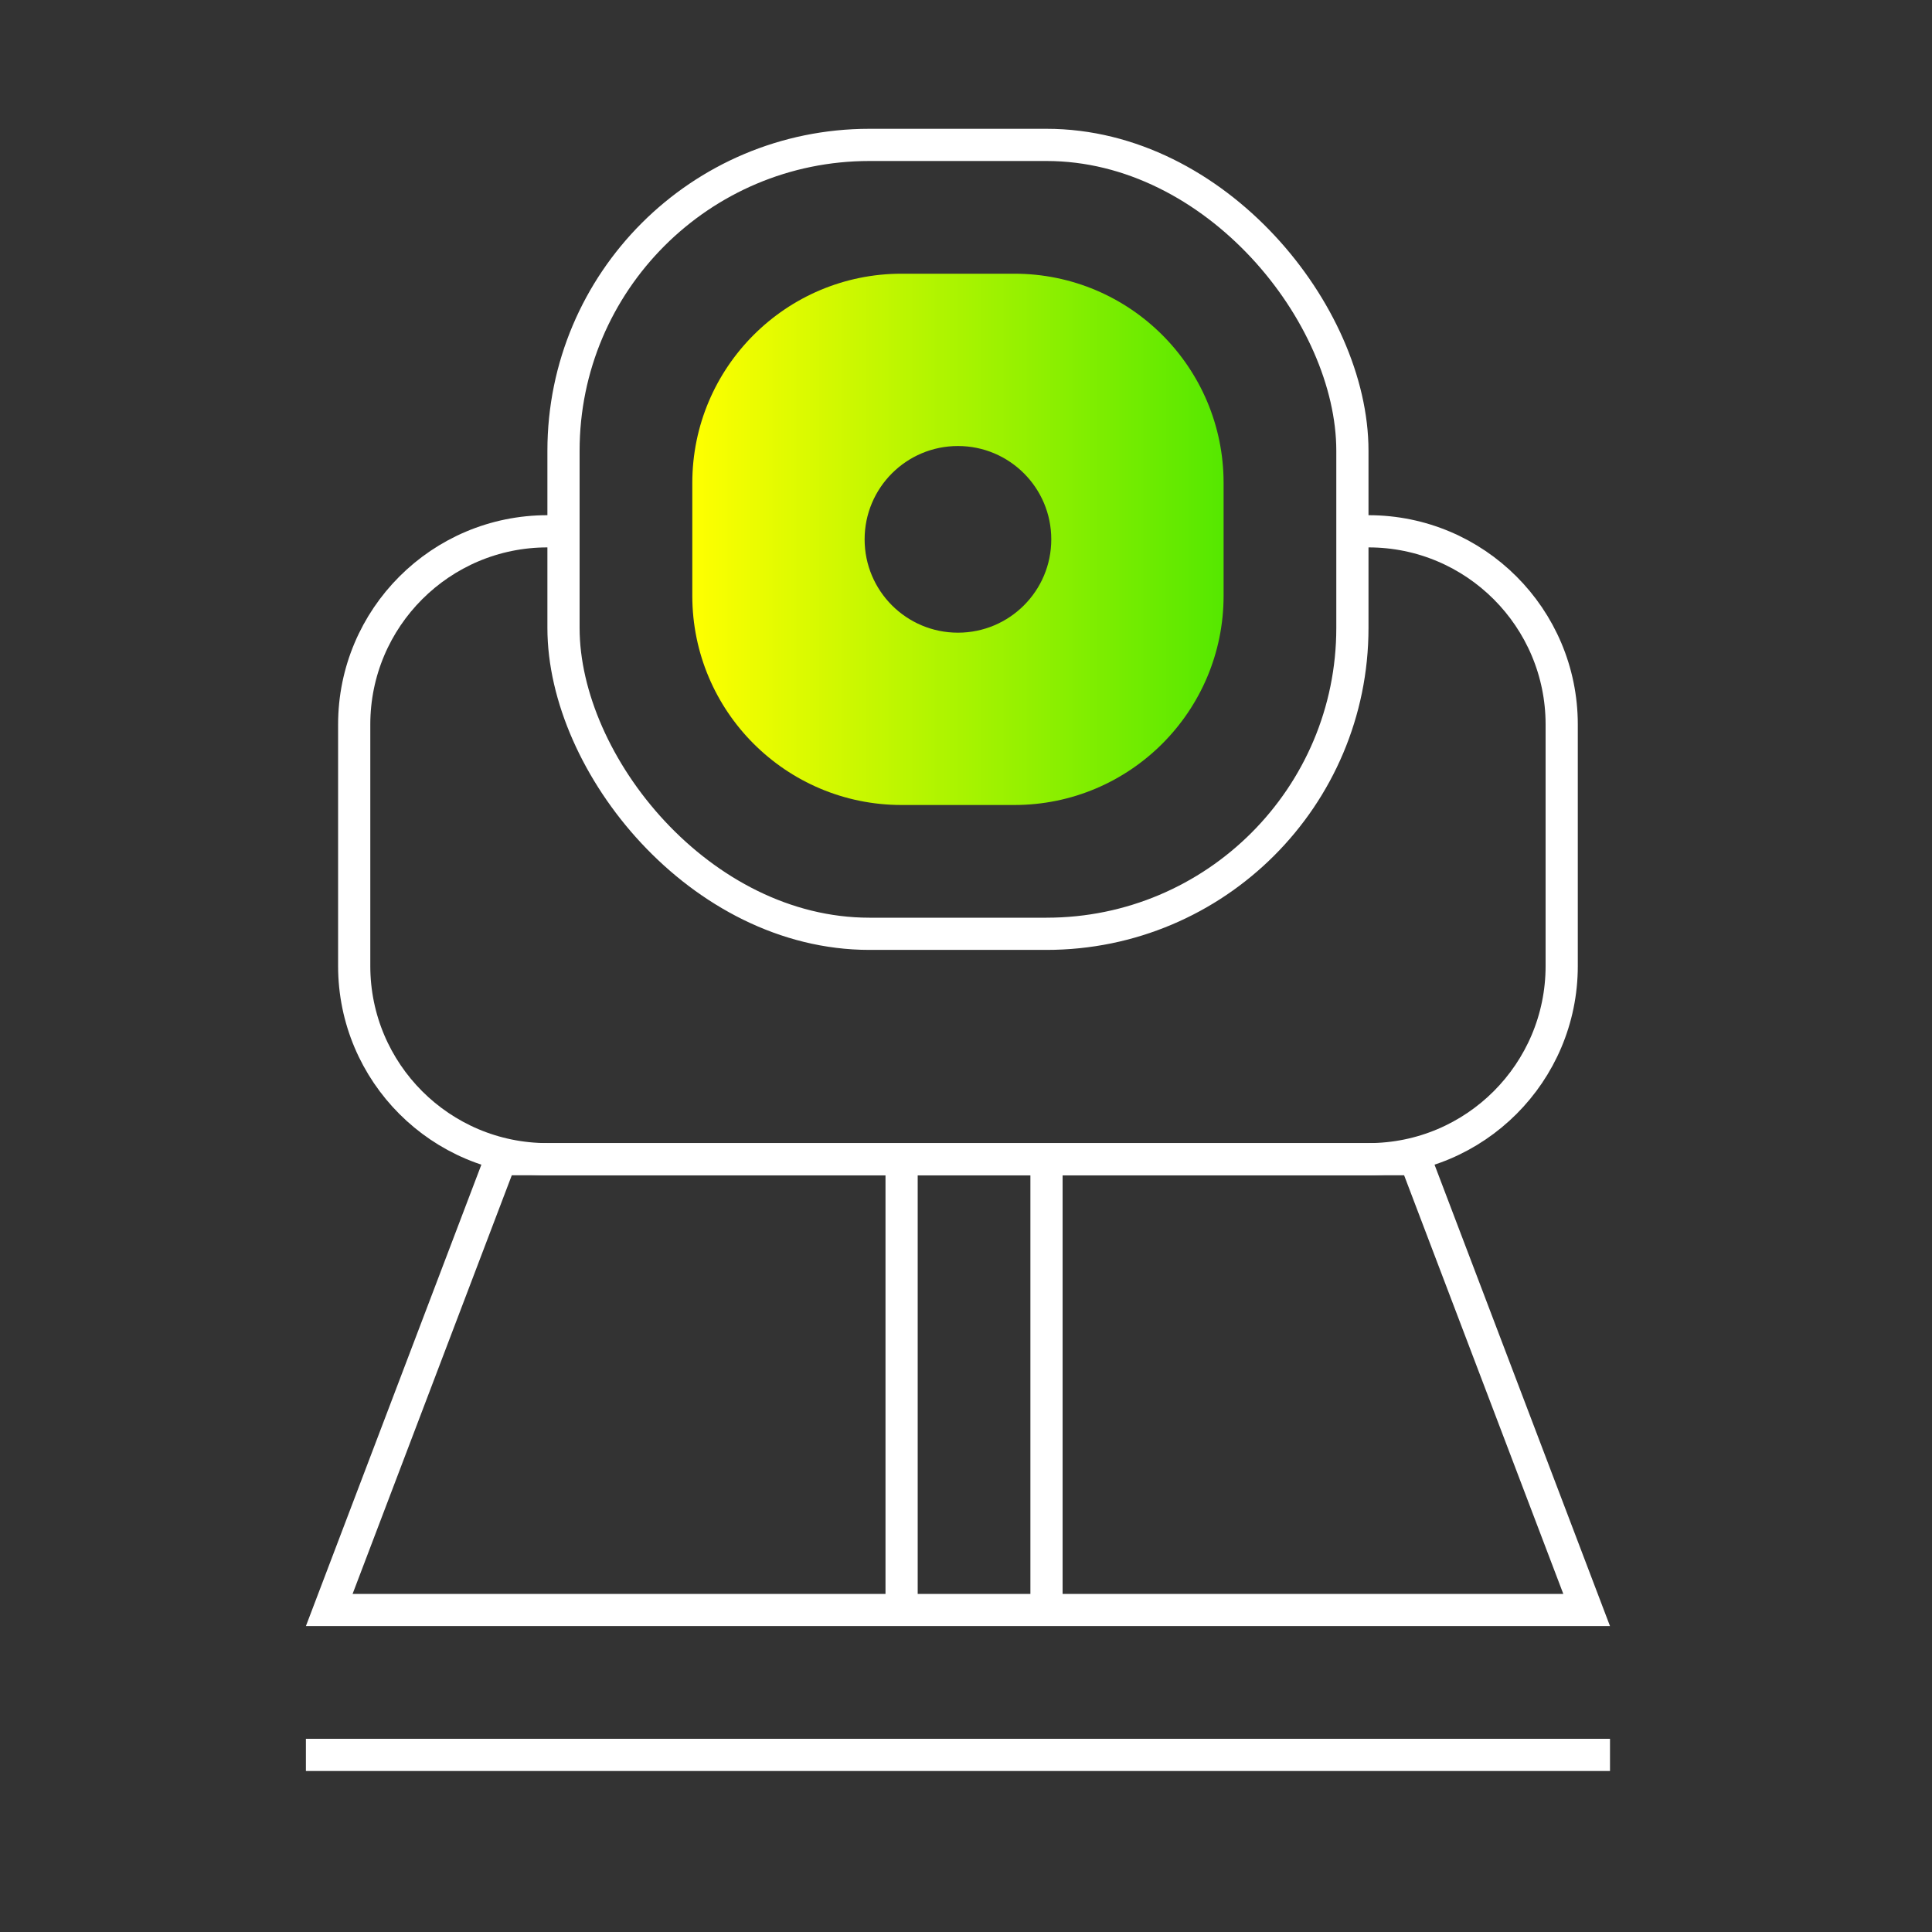
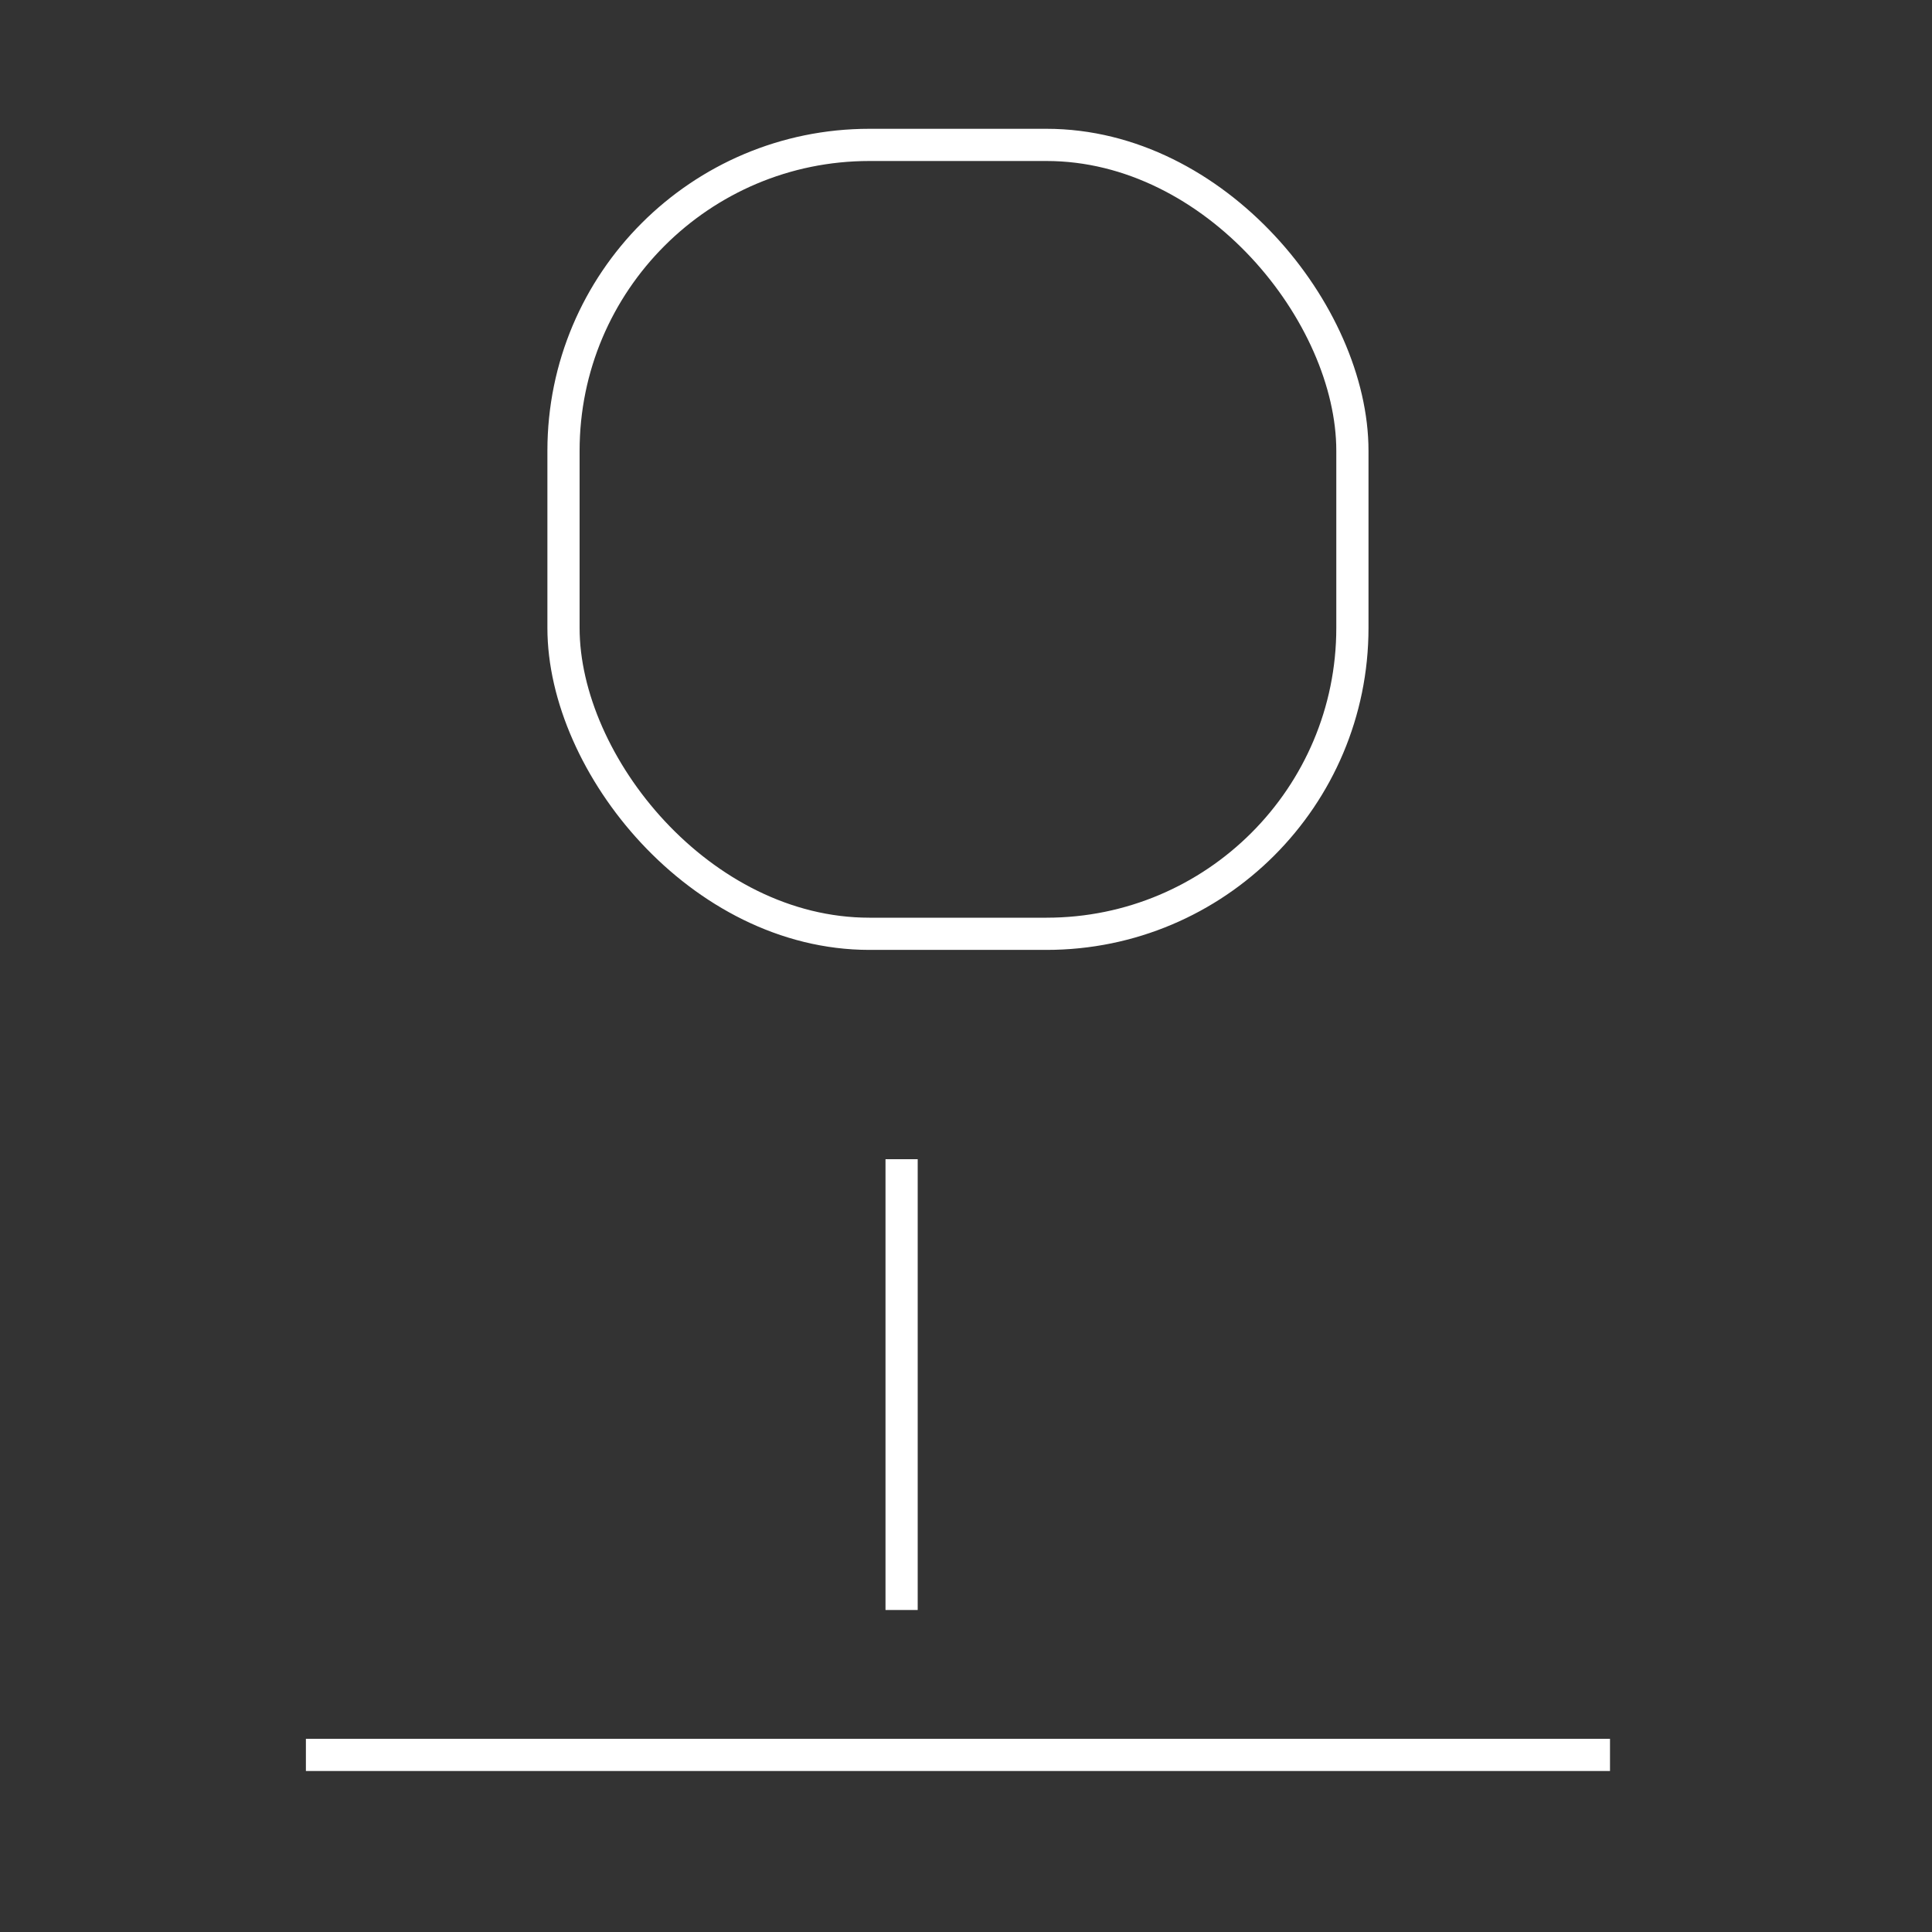
<svg xmlns="http://www.w3.org/2000/svg" width="120" height="120" viewBox="0 0 120 120" fill="none">
  <rect x="0" y="0" width="120" height="120" fill="#333333" stroke="none" />
-   <path d="M34.5 33H34C27.373 33 22 38.373 22 45V60C22 66.627 27.373 72 34 72H85C91.627 72 97 66.627 97 60V45C97 38.373 91.627 33 85 33H84" stroke="white" stroke-width="2" />
  <rect x="35" y="9" width="49" height="49" rx="19" stroke="white" stroke-width="2" />
  <line x1="56" y1="72" x2="56" y2="100" stroke="white" stroke-width="2" />
  <line x1="19" y1="109" x2="100" y2="109" stroke="white" stroke-width="2" />
-   <line x1="65" y1="72" x2="65" y2="100" stroke="white" stroke-width="2" />
-   <path fill-rule="evenodd" clip-rule="evenodd" d="M56 17C48.82 17 43 22.82 43 30V37C43 44.18 48.82 50 56 50H63C70.18 50 76 44.18 76 37V30C76 22.82 70.18 17 63 17H56ZM59.5 39.297C62.702 39.297 65.297 36.702 65.297 33.5C65.297 30.298 62.702 27.703 59.5 27.703C56.298 27.703 53.703 30.298 53.703 33.5C53.703 36.702 56.298 39.297 59.5 39.297Z" fill="url(#paint0_linear)" />
-   <path d="M20.45 100L31.098 72H87.902L98.55 100H20.45Z" stroke="white" stroke-width="2" />
  <defs>
    <linearGradient id="paint0_linear" x1="43" y1="50" x2="76" y2="50" gradientUnits="userSpaceOnUse">
      <stop stop-color="#FFFF00" />
      <stop offset="1" stop-color="#55E800" />
    </linearGradient>
  </defs>
</svg>